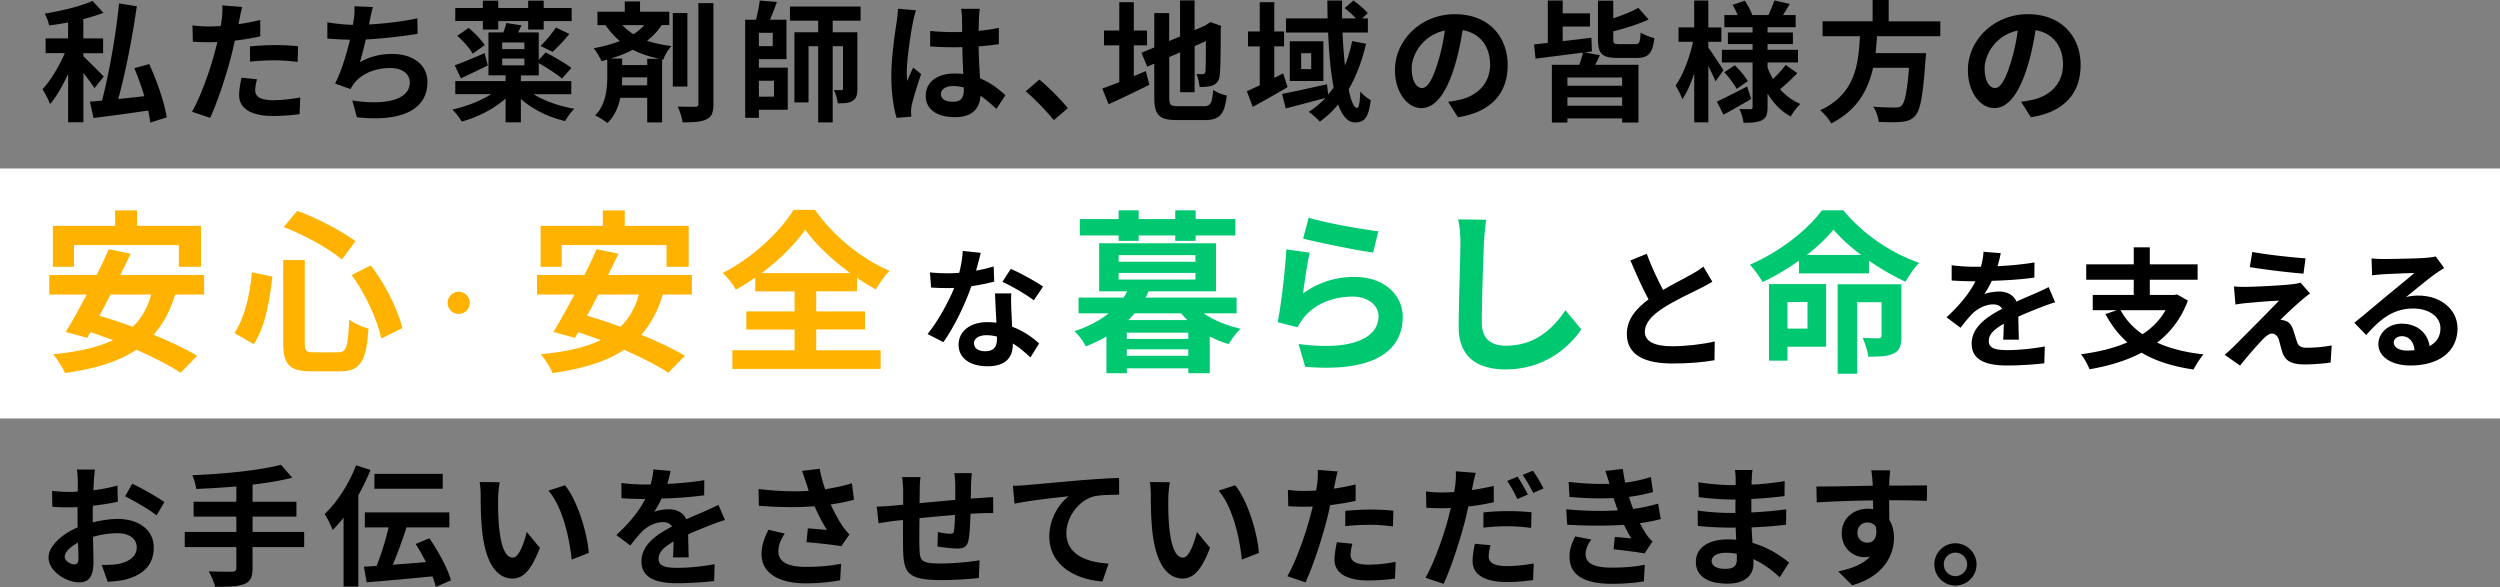
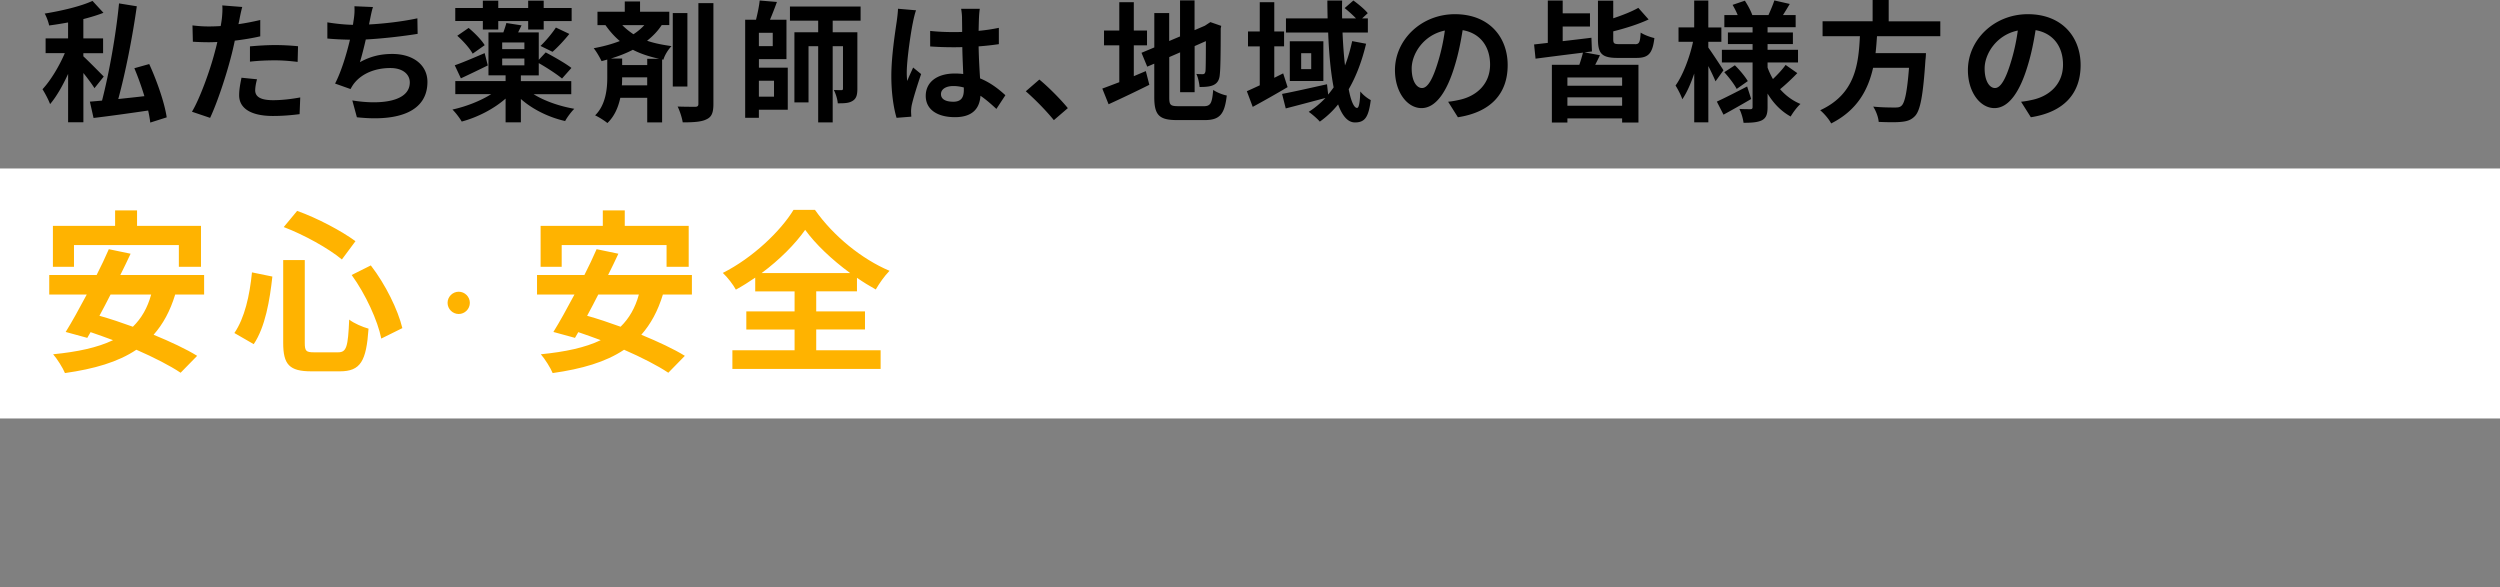
<svg xmlns="http://www.w3.org/2000/svg" id="_レイヤー_2" viewBox="0 0 688.94 161.76">
  <rect x="0" y="0" width="688.94" height="161.76" fill="#808080" stroke="none" />
  <defs>
    <style>.cls-1{fill:#00c870}</style>
  </defs>
  <g id="_レイヤー_1-2">
    <path fill="#fff" d="M0 46.43h688.94v68.89H0z" />
    <path d="M26.04 24.3c-.68-1.08-1.87-2.7-3.06-4.18v13.57h-4.21V20.37c-1.48 3.2-3.2 6.26-4.97 8.32-.43-1.19-1.4-3.02-2.09-4.1 2.27-2.41 4.64-6.41 6.15-9.94h-5.29v-4.07h6.19V6.19c-1.76.32-3.53.61-5.22.83-.18-.94-.72-2.41-1.22-3.28 4.72-.76 10.01-2.02 13.17-3.49l3.02 3.28c-1.66.65-3.56 1.22-5.54 1.73v5.33h5.44v4.07h-5.44v.86c1.26 1.15 4.75 4.68 5.62 5.58l-2.56 3.2zm15.37 9.47c-.11-.97-.32-2.12-.58-3.31-5.36.79-10.87 1.55-15.05 2.05l-1.01-4.5c.97-.07 2.12-.18 3.35-.29C30.06 20.23 31.97 9.54 32.8.94l4.9.79c-1.19 8.5-3.13 18.32-5.11 25.56 2.3-.25 4.75-.5 7.2-.79-.79-2.59-1.76-5.33-2.77-7.7l4.1-1.15c2.16 4.71 4.25 10.76 4.82 14.69l-4.54 1.44zM66 5.29c-.07.4-.18.86-.29 1.37 2.02-.29 4.03-.68 6.01-1.15v4.5c-2.16.5-4.61.9-7.02 1.19-.32 1.55-.68 3.13-1.08 4.61-1.3 5.04-3.71 12.38-5.72 16.67l-5-1.69c2.16-3.6 4.9-11.16 6.23-16.2.25-.97.54-1.98.76-3.02-.83.04-1.62.07-2.38.07-1.73 0-3.1-.07-4.36-.14L53.04 7c1.84.22 3.06.29 4.54.29 1.04 0 2.12-.04 3.24-.11.14-.79.25-1.48.32-2.05.14-1.33.22-2.81.11-3.64l5.51.43c-.29.97-.61 2.59-.76 3.38zm4.32 19.55c0 1.58 1.08 2.77 4.93 2.77 2.41 0 4.9-.29 7.49-.76l-.18 4.61c-2.02.25-4.46.5-7.34.5-6.05 0-9.32-2.09-9.32-5.72 0-1.66.36-3.38.65-4.82l4.28.43c-.29 1.01-.5 2.2-.5 2.99zm5.47-12.42c2.05 0 4.21.11 6.34.32l-.11 4.32c-1.8-.22-4-.43-6.19-.43-2.45 0-4.68.11-6.95.36v-4.21c2.02-.18 4.61-.36 6.91-.36zm26.13-6.8c-.07.32-.14.72-.22 1.12 4.1-.22 8.96-.76 13.32-1.69l.07 4.28c-3.74.61-9.47 1.3-14.29 1.55-.5 2.2-1.08 4.5-1.62 6.26 2.92-1.62 5.72-2.27 8.93-2.27 5.83 0 9.68 3.1 9.68 7.7 0 8.1-7.81 11.01-19.44 9.75l-1.26-4.64c7.88 1.29 15.84.32 15.84-4.97 0-2.16-1.84-3.96-5.36-3.96-4.14 0-7.81 1.48-9.97 4.21-.4.5-.65.97-1.01 1.58l-4.25-1.51c1.73-3.35 3.17-8.14 4.1-12.09-2.27-.04-4.39-.14-6.23-.32V6.16c2.16.36 4.86.65 7.06.68.07-.54.14-1.04.22-1.48.22-1.55.25-2.45.18-3.64l5.11.22c-.4 1.26-.61 2.48-.86 3.67zm45.11 20.33c2.99 1.87 7.09 3.31 11.23 4.03-.83.83-1.98 2.34-2.52 3.38-4.57-1.04-9-3.24-12.2-6.08v6.44h-4.21v-6.55c-3.24 2.84-7.7 5.15-12.09 6.33-.58-1.01-1.73-2.52-2.56-3.31 3.78-.83 7.74-2.38 10.69-4.25h-9.9v-3.6h13.86v-1.58h-4.72V8.93h4.1c.32-.9.65-1.84.83-2.59l4.18.65c-.32.68-.65 1.33-.94 1.94h5.69v7.56l1.91-2.05c2.23 1.19 5.47 3.02 7.09 4.28l-2.59 2.92c-1.37-1.15-4.17-2.99-6.41-4.25v3.38h-4.93v1.58h13.89v3.6h-10.4zm-12.6-7.92c-2.48 1.22-5.18 2.52-7.42 3.56l-1.69-3.6c2.12-.72 5.18-2.05 8.24-3.35l.86 3.38zm-1.37-12.24h-7.6V2.2h7.6V.18h4.25V2.2h8.24V.18h4.28V2.2h7.7v3.6h-7.7v2.34h-4.28V5.8h-8.24v2.34h-4.25V5.8zm-3.92 1.91c1.66 1.37 3.56 3.31 4.43 4.75l-3.31 2.34c-.76-1.4-2.59-3.49-4.25-4.93l3.13-2.16zm15.37 4h-6.12v1.84h6.12V11.7zm-6.12 6.3h6.12v-1.87h-6.12V18zm10.55-5.33c1.4-1.33 3.2-3.46 4.25-5.08l3.71 1.76c-1.48 1.84-3.24 3.71-4.64 4.93l-3.31-1.62zm33.41-5.76c-1.08 1.66-2.45 3.06-4.03 4.32 2.2.76 4.46 1.15 6.73 1.48-.9.94-1.87 2.45-2.23 3.74l-.36-.07v17.35h-4.1v-6.77h-7.42c-.54 2.52-1.58 5.08-3.56 6.95-.76-.65-2.38-1.66-3.38-2.12 2.99-2.92 3.35-7.52 3.35-10.37v-5c-.54.14-1.04.29-1.58.43-.4-.9-1.44-2.7-2.16-3.56 2.56-.47 5-1.12 7.2-1.98-1.37-1.15-2.7-2.59-3.96-4.39h-2.2V3.24h7.52V.4h4.21v2.84h8.06v3.67h-2.09zm-.72 9.29c-2.41-.54-4.86-1.26-7.23-2.48-1.87.97-3.92 1.76-6.05 2.41h3.1v1.8h6.91V16.2h3.28zm-3.28 7.31v-2.2h-6.91v.18c0 .61 0 1.3-.07 2.02h6.98zm-6.88-16.59c1.01 1.01 2.05 1.84 3.1 2.52 1.15-.76 2.16-1.58 2.99-2.52h-6.08zm17.96 16.92h-4.03V3.6h4.03v20.23zM196.6.86v27.79c0 2.38-.47 3.56-1.87 4.21-1.37.72-3.53.86-6.59.86-.18-1.22-.79-3.13-1.4-4.36 2.09.07 4.14.07 4.82.07.65 0 .9-.22.9-.79V.86h4.14zm12.53 17.79h7.96v11.59h-7.96v2.23h-3.78V5.43h2.99c.43-1.73.86-3.74 1.01-5.29l4.75.4c-.61 1.69-1.3 3.46-1.91 4.89h4.54V16.3h-7.59v2.34zm3.82-9.61h-3.82v3.67h3.82V9.04zm-3.82 13.21v4.39h4.17v-4.39h-4.17zm20.34-16.56v3.2h6.8v15.55c0 1.66-.25 2.7-1.3 3.35-1.01.65-2.27.68-4.1.68-.07-1.12-.58-2.7-1.08-3.67.9.04 1.8.04 2.09.04.32 0 .43-.11.43-.47V12.74h-2.84v20.99h-4V12.74h-2.66v15.48h-3.89V8.89h6.55v-3.2h-7.78V1.8h19.47v3.89h-7.7zm22.14.36c-.54 2.41-1.73 10.33-1.73 13.93 0 .72.04 1.62.14 2.34.47-1.26 1.08-2.48 1.62-3.71l2.2 1.8c-1.01 2.95-2.16 6.62-2.59 8.57-.11.5-.18 1.3-.18 1.69 0 .36.04.97.07 1.48l-4.07.32c-.76-2.52-1.44-6.62-1.44-11.52 0-5.44 1.08-12.24 1.48-15.01.14-1.01.32-2.38.36-3.53l4.97.43c-.29.72-.72 2.56-.83 3.2zm18.18-1.26c-.04.79-.07 2.12-.11 3.71 1.98-.18 3.85-.47 5.58-.83v4.5c-1.73.25-3.6.47-5.58.61.07 3.49.25 6.37.4 8.82 2.99 1.22 5.26 3.06 6.98 4.64l-2.48 3.78c-1.51-1.4-2.95-2.66-4.39-3.63-.22 3.46-2.16 5.9-7.02 5.9s-8.06-2.09-8.06-5.87 3.1-6.16 7.99-6.16c.83 0 1.62.04 2.34.14-.07-2.23-.22-4.86-.25-7.42-.86.04-1.73.04-2.56.04-2.12 0-4.17-.07-6.3-.22V8.52c2.05.22 4.14.32 6.3.32.83 0 1.69 0 2.52-.04 0-1.76-.04-3.24-.04-4 0-.54-.11-1.66-.25-2.38h5.15c-.11.68-.18 1.55-.22 2.34zm-7.13 23.25c2.2 0 2.95-1.15 2.95-3.28v-.65c-.94-.25-1.91-.4-2.88-.4-2.05 0-3.42.86-3.42 2.23 0 1.48 1.44 2.09 3.35 2.09zm20.02-2.88l3.74-3.24c2.56 2.09 6.05 5.65 7.85 7.88l-3.85 3.31c-2.2-2.7-5.25-5.79-7.74-7.96zm29.77-4.17c1.12-.47 2.23-.94 3.31-1.4l.97 3.78a364.75 364.75 0 01-11.23 5.36l-1.73-4.32c1.3-.47 2.88-1.08 4.68-1.76V12.49h-4.21V8.42h4.21V.61h4v7.81h3.64v4.07h-3.64v8.5zm19.22 8.28c1.98 0 2.34-.83 2.66-4.5.9.65 2.56 1.33 3.74 1.55-.58 5.04-1.84 6.77-6.05 6.77h-7.67c-4.86 0-6.26-1.33-6.26-6.3v-9.25l-1.94.83-1.58-3.82 3.53-1.48V3.6h4.1v7.7l2.99-1.26V.11h4v8.2l2.84-1.22.76-.5.76-.5 2.99 1.04-.14.72c0 6.84-.07 11.16-.25 12.63-.11 1.66-.76 2.52-1.83 2.99-1.04.47-2.59.5-3.74.5-.11-1.12-.43-2.7-.9-3.6.61.07 1.4.07 1.73.07.43 0 .65-.14.79-.79.07-.58.11-3.2.11-8.32l-3.1 1.37v12.71h-4V14.43l-2.99 1.3v11.12c0 2.09.32 2.41 2.52 2.41h6.95zm23.16-5.26c-3.17 1.87-6.66 3.85-9.61 5.44l-1.62-4.32c1.01-.43 2.23-1.01 3.56-1.62V12.78h-3.24v-4.1h3.24V.61h4v8.06h2.7v4.1h-2.7v8.67l2.45-1.22 1.22 3.78zm21.63-11.95c-1.12 4.71-2.7 8.93-4.79 12.53.61 3.2 1.44 5.15 2.3 5.15.5 0 .79-1.33.9-4.54.79 1.01 1.98 1.91 2.88 2.38-.61 4.79-1.66 6.16-4.36 6.16-2.02 0-3.53-1.91-4.64-4.97a25.153 25.153 0 01-5.04 4.75c-.58-.72-2.16-2.09-3.06-2.7 1.73-1.08 3.24-2.38 4.61-3.82-3.82 1.01-7.85 2.09-10.94 2.88l-1.01-4c3.13-.58 7.85-1.66 12.38-2.66l.32 2.84c.54-.65 1.04-1.3 1.51-1.98-.83-4.28-1.3-9.54-1.51-15.12h-11.63V5.07h11.48c-.04-1.66-.07-3.28-.07-4.93h4.07c-.04 1.66-.04 3.28 0 4.93h3.82c-.9-.94-2.09-2.02-3.13-2.84l2.41-2.09c1.4 1.01 3.13 2.45 3.96 3.49l-1.55 1.44h1.58v3.89h-6.98c.14 3.28.36 6.33.68 9.07.83-2.09 1.44-4.28 1.98-6.7l3.82.72zm-11.77-.68v10.94h-9.25V11.37h9.25zm-3.35 3.28h-2.77v4.39h2.77v-4.39zm40.43 17.66l-2.7-4.28c1.37-.14 2.38-.36 3.35-.58 4.61-1.08 8.21-4.39 8.21-9.65 0-4.97-2.7-8.67-7.56-9.5-.5 3.06-1.12 6.37-2.16 9.75-2.16 7.27-5.26 11.73-9.18 11.73s-7.31-4.39-7.31-10.47c0-8.31 7.2-15.41 16.52-15.41s14.54 6.19 14.54 14.04-4.64 12.96-13.71 14.36zm-9.9-8.06c1.51 0 2.92-2.27 4.39-7.13.83-2.66 1.51-5.72 1.91-8.71-5.94 1.22-9.14 6.48-9.14 10.44 0 3.64 1.44 5.4 2.84 5.4zm49.03-9.03c-.43.94-.9 1.84-1.3 2.63h11.92v15.91h-4.5v-1.15h-15.08v1.15h-4.28V17.86h7.56c.4-1.12.76-2.38 1.01-3.35-4.72.58-9.5 1.19-13.07 1.66l-.4-3.92 3.78-.43V.14h4.1v3.53h7.52v3.64h-7.52v4.03c2.56-.29 5.29-.61 7.92-.94l.14 3.78-2.05.25 4.25.79zm6.12 6.12h-15.08v2.27h15.08v-2.27zm0 7.78v-2.3h-15.08v2.3h15.08zm3.56-16.95c1.15 0 1.4-.5 1.55-3.2.9.61 2.63 1.26 3.78 1.51-.5 4.28-1.66 5.47-4.93 5.47h-5.26c-4.36 0-5.36-1.26-5.36-5.18V.18h4.21v4.86c2.59-.86 5.15-1.87 6.91-2.88l2.84 3.2c-2.84 1.33-6.44 2.45-9.75 3.28v2.12c0 1.22.22 1.4 1.69 1.4h4.32zm22.18 10.24c-.43-1.04-1.19-2.66-1.98-4.21v15.51h-3.89V20.26c-.94 2.77-2.05 5.29-3.28 7.09-.4-1.19-1.26-2.81-1.87-3.78 2.02-2.81 3.92-7.81 4.82-12.06h-4V7.55h4.32V.14h3.89v7.42h3.6v3.96h-3.6v1.58c.97 1.33 3.56 5.29 4.18 6.26l-2.2 3.06zm9.83 4.86c-2.52 1.48-5.33 3.06-7.63 4.32l-1.84-3.6c2.12-.97 5.29-2.59 8.35-4.17l1.12 3.46zm12.71-7.13c-1.51 1.58-3.35 3.28-4.75 4.43 1.55 1.76 3.42 3.17 5.62 4.07-.9.79-2.09 2.38-2.7 3.46-2.63-1.44-4.75-3.64-6.37-6.33v3.74c0 1.94-.36 2.95-1.51 3.6-1.19.61-2.88.72-5.11.72-.14-1.12-.61-2.77-1.15-3.82 1.22.07 2.63.07 3.06.07s.58-.18.58-.61V17.21h-8.46v-3.49h8.46v-1.58h-6.8v-3.2h6.8V7.5h-7.78V4.15h3.67c-.36-.94-.9-1.94-1.4-2.81l3.38-1.15c.83 1.26 1.69 2.88 2.05 3.96h4.46c.54-1.22 1.26-2.88 1.62-4.03l4.25.97c-.65 1.08-1.3 2.16-1.87 3.06h3.49V7.5h-7.74v1.44h6.98v3.2h-6.98v1.58h8.39v3.49h-8.39v1.4c.4 1.12.9 2.16 1.48 3.17 1.26-1.19 2.66-2.7 3.49-3.89l3.24 2.27zm-17.21-2.16c1.33 1.3 2.84 3.13 3.56 4.36l-3.06 2.16c-.65-1.26-2.12-3.2-3.42-4.61l2.92-1.91zm39.17-8.02c-.11 1.55-.22 3.13-.4 4.68h13.89s-.04 1.3-.14 1.87c-.65 9.79-1.4 13.82-2.84 15.41-1.08 1.15-2.2 1.51-3.89 1.66-1.33.14-3.74.11-6.16 0-.07-1.22-.72-2.99-1.51-4.21 2.48.25 5 .25 6.05.25.79 0 1.3-.07 1.73-.47.94-.79 1.58-3.92 2.09-10.47h-9.9c-1.37 6.08-4.36 11.7-11.55 15.33-.61-1.19-1.91-2.7-3.02-3.64 9.72-4.5 10.55-12.71 10.94-20.41h-10.29v-4.1h13.79V0h4.43v5.87h14.22v4.1h-17.42zm42.4 22.35l-2.7-4.28c1.37-.14 2.38-.36 3.35-.58 4.61-1.08 8.21-4.39 8.21-9.65 0-4.97-2.7-8.67-7.56-9.5-.5 3.06-1.12 6.37-2.16 9.75-2.16 7.27-5.26 11.73-9.18 11.73s-7.31-4.39-7.31-10.47c0-8.31 7.2-15.41 16.52-15.41s14.54 6.19 14.54 14.04-4.64 12.96-13.71 14.36zm-9.9-8.06c1.51 0 2.92-2.27 4.39-7.13.83-2.66 1.51-5.72 1.91-8.71-5.94 1.22-9.14 6.48-9.14 10.44 0 3.64 1.44 5.4 2.84 5.4z" />
    <path d="M48.28 81.16c-1.39 4.56-3.36 8.16-5.95 11.09 4.66 1.92 8.98 3.94 12 5.81l-4.56 4.66c-2.93-1.97-7.34-4.22-12.19-6.34-5.09 3.41-11.62 5.28-19.68 6.43-.53-1.34-2.16-3.94-3.26-5.18 6.72-.67 12.19-1.82 16.51-3.89-2.11-.77-4.18-1.54-6.19-2.21l-.91 1.58-5.95-1.63c1.73-2.78 3.74-6.43 5.81-10.32H13.57v-5.38h13.06c1.25-2.45 2.4-4.9 3.36-7.11l6 1.25c-.86 1.87-1.82 3.84-2.83 5.86h23.09v5.38h-7.97zm-27.89-7.63h-5.81V62.25h17.14v-4.27h6.05v4.27h17.62v11.28h-6.1v-6h-28.9v6zm10.08 7.63c-1.01 2.02-2.06 3.98-3.07 5.86 2.93.82 6.05 1.87 9.22 3.02 2.35-2.3 4.03-5.18 5.04-8.88H30.48zm44.59-4.95c-.72 6.58-1.97 13.92-5.14 18.63l-5.33-3.07c2.83-4.13 4.22-10.32 4.85-16.71l5.62 1.15zm8.93-4.56v22.8c0 2.3.34 2.64 2.59 2.64h6.58c2.35 0 2.74-1.49 3.07-9.02 1.34 1.06 3.74 2.06 5.33 2.5-.62 8.93-2.16 11.76-7.92 11.76h-7.82c-6.1 0-7.78-1.87-7.78-7.87v-22.8h5.95zm-2.11-13.54c5.66 2.02 12.29 5.57 16.08 8.35l-3.74 5.04c-3.7-3.07-10.37-6.77-16.03-8.93l3.7-4.46zm20.31 15.03c4.08 5.28 7.49 12.29 8.69 17.28l-5.81 2.88c-.96-4.9-4.32-12.24-8.16-17.52l5.28-2.64zm27.29 10.32c0 1.68-1.39 3.07-3.07 3.07s-3.07-1.39-3.07-3.07 1.39-3.07 3.07-3.07 3.07 1.39 3.07 3.07zm53.2-2.3c-1.39 4.56-3.36 8.16-5.95 11.09 4.66 1.92 8.98 3.94 12 5.81l-4.56 4.66c-2.93-1.97-7.34-4.22-12.19-6.34-5.09 3.41-11.62 5.28-19.68 6.43-.53-1.34-2.16-3.94-3.26-5.18 6.72-.67 12.19-1.82 16.51-3.89-2.11-.77-4.18-1.54-6.19-2.21l-.91 1.58-5.95-1.63c1.73-2.78 3.74-6.43 5.81-10.32h-10.32v-5.38h13.06c1.25-2.45 2.4-4.9 3.36-7.11l6 1.25c-.86 1.87-1.82 3.84-2.83 5.86h23.09v5.38h-7.97zm-27.89-7.63h-5.81V62.25h17.14v-4.27h6.05v4.27h17.62v11.28h-6.1v-6h-28.9v6zm10.08 7.63c-1.01 2.02-2.06 3.98-3.07 5.86 2.93.82 6.05 1.87 9.22 3.02 2.35-2.3 4.03-5.18 5.04-8.88h-11.19zm60.05 15.36h17.76v5.14h-40.85v-5.14h17.14v-5.71h-13.3v-4.99h13.3V80.3h-10.85v-3.79c-1.73 1.2-3.5 2.3-5.33 3.31-.72-1.34-2.3-3.41-3.6-4.61 8.21-4.13 15.94-11.52 19.49-17.38h5.9c5.14 7.3 12.96 13.58 20.55 16.8-1.49 1.54-2.74 3.36-3.79 5.14-1.73-.96-3.46-2.02-5.18-3.22v3.74h-11.23v5.52h13.44v4.99h-13.44v5.71zm9.36-21.27c-4.99-3.65-9.6-8.02-12.39-11.91-2.74 3.89-7.01 8.21-12 11.91h24.39z" fill="#ffb300" />
-     <path d="M268.98 74.59c1.76-.32 3.46-.72 4.86-1.15l.14 4.18c-1.66.43-3.89.9-6.3 1.26-1.73 5.04-4.79 11.34-7.7 15.41l-4.36-2.23c2.84-3.53 5.76-8.82 7.34-12.71-.65.04-1.26.04-1.87.04-1.48 0-2.95-.04-4.5-.14l-.32-4.18c1.55.18 3.46.25 4.79.25 1.08 0 2.16-.04 3.28-.14.5-1.98.9-4.14.97-6.01l4.97.5c-.29 1.15-.76 2.99-1.3 4.93zm9.72 10.87c.04 1.04.14 2.77.22 4.57 3.1 1.15 5.62 2.95 7.45 4.61l-2.41 3.85c-1.26-1.15-2.88-2.66-4.86-3.85V95c0 3.35-1.84 5.94-6.95 5.94-4.46 0-7.99-1.98-7.99-5.94 0-3.53 2.95-6.23 7.95-6.23.86 0 1.66.07 2.48.14-.14-2.66-.32-5.87-.4-8.06h4.5c-.11 1.51-.04 3.02 0 4.61zm-7.2 11.34c2.48 0 3.24-1.37 3.24-3.35v-.72c-.94-.22-1.91-.36-2.92-.36-2.09 0-3.42.94-3.42 2.2 0 1.33 1.12 2.23 3.1 2.23zm4.75-19.15l2.3-3.56c2.59 1.12 7.06 3.56 8.89 4.9l-2.56 3.78c-2.09-1.66-6.19-4-8.64-5.11z" />
-     <path class="cls-1" d="M331.7 86.34c2.78 1.92 6.43 3.41 10.22 4.27-1.15.96-2.59 2.93-3.31 4.22-1.82-.53-3.55-1.25-5.23-2.11v10.13h-5.9v-1.34h-16.95v1.34h-5.62V92.72c-1.73 1.01-3.6 1.92-5.71 2.74-.58-1.34-2.06-3.26-3.12-4.18 3.98-1.34 7.06-3.02 9.46-4.94h-8.31v-4.32h12.39c.38-.58.72-1.15 1.01-1.73h-7.73V67.04h32.21v13.25h-18.58c-.29.58-.53 1.15-.86 1.73h25.11v4.32h-9.07zm-23.43-21.46h-10.7v-4.51h10.7v-2.4h5.52v2.4h10.08v-2.4h5.62v2.4h10.94v4.51h-10.94v1.49h-5.62v-1.49h-10.08v1.49h-5.52v-1.49zm0 7.25h21.17v-1.82h-21.17v1.82zm0 4.9h21.17v-1.82h-21.17v1.82zm19.2 14.64h-16.95v1.73h16.95v-1.73zm0 6.38v-1.78h-16.95v1.78h16.95zm-.29-9.84c-.58-.62-1.15-1.2-1.68-1.87h-12.82c-.58.67-1.15 1.25-1.73 1.87h16.23zm31.92-7.34c4.37-3.17 9.12-4.56 14.16-4.56 8.4 0 13.3 5.18 13.3 10.99 0 8.74-6.91 15.46-26.88 13.78l-1.82-6.29c14.4 1.97 22.03-1.54 22.03-7.63 0-3.12-2.98-5.42-7.15-5.42-5.42 0-10.32 2.02-13.35 5.66-.86 1.06-1.34 1.82-1.78 2.78l-5.52-1.39c.96-4.7 2.06-14.11 2.4-20.07l6.43.91c-.62 2.64-1.49 8.5-1.82 11.23zm20.74-17.14l-1.44 5.86c-4.85-.62-15.55-2.88-19.3-3.84l1.54-5.76c4.56 1.44 15.03 3.26 19.2 3.74zm29.09 3.22c-.19 5.18-.58 15.94-.58 21.89 0 4.85 2.88 6.43 6.62 6.43 7.92 0 12.96-4.56 16.42-9.79l4.37 5.28c-3.07 4.61-9.89 11.04-20.83 11.04-7.87 0-12.96-3.46-12.96-11.67 0-6.43.48-19.06.48-23.19 0-2.26-.19-4.56-.62-6.48l7.73.1a72.34 72.34 0 00-.62 6.38z" />
-     <path d="M458.27 79.91c2.95-1.73 6.08-3.28 7.78-4.25 1.37-.79 2.41-1.4 3.35-2.2l2.48 4.18c-1.08.65-2.23 1.26-3.56 1.94-2.23 1.12-6.77 3.2-10.04 5.33-2.99 1.98-5 4.03-5 6.55s2.48 3.96 7.49 3.96c3.71 0 8.57-.54 11.77-1.33l-.07 5.18c-3.06.54-6.88.9-11.55.9-7.16 0-12.6-1.98-12.6-8.17 0-3.96 2.52-6.95 5.98-9.5-1.66-3.06-3.38-6.91-5-10.73l4.5-1.84c1.37 3.74 3.06 7.2 4.5 9.97z" />
-     <path class="cls-1" d="M507.99 57.97c5.38 6.53 13.2 11.81 20.88 14.45-1.44 1.49-2.78 3.55-3.79 5.23a71.962 71.962 0 01-10.03-5.81v3.5h-19.3v-3.5c-3.12 2.21-6.53 4.27-10.03 5.9-.72-1.34-2.3-3.55-3.5-4.8 8.16-3.46 16.08-9.74 19.83-14.98H508zm-4.75 37.59h-10.66v3.84h-5.09V78.28h15.75v17.28zm-10.66-12.34v7.34h5.52v-7.34h-5.52zm20.31-12.96c-3.02-2.26-5.71-4.71-7.63-7.01-1.82 2.3-4.37 4.7-7.34 7.01h14.98zm11.09 22.37c0 2.45-.43 3.94-2.06 4.75-1.68.86-3.98.91-7.06.91-.19-1.54-.91-3.74-1.54-5.18 1.82.1 3.84.1 4.37.1.62-.05.82-.19.82-.72v-9.22h-6.72V103h-5.38V78.33h17.57v14.3z" />
-     <path d="M550.47 73.36c3.42-.18 7.02-.5 10.19-1.04l-.04 4.17c-3.42.5-7.85.79-11.74.9-.61 1.33-1.33 2.63-2.05 3.67.94-.43 2.88-.72 4.07-.72 2.2 0 4 .94 4.79 2.77 1.87-.86 3.38-1.48 4.86-2.12 1.4-.61 2.66-1.19 4-1.87l1.8 4.18c-1.15.32-3.06 1.04-4.28 1.51-1.62.65-3.67 1.44-5.87 2.45.04 2.02.11 4.68.14 6.34h-4.32c.11-1.08.14-2.81.18-4.39-2.7 1.55-4.14 2.95-4.14 4.75 0 1.98 1.69 2.52 5.22 2.52 3.06 0 7.06-.4 10.22-1.01l-.14 4.64c-2.38.32-6.8.61-10.19.61-5.65 0-9.83-1.37-9.83-6.01s4.32-7.49 8.42-9.61c-.54-.9-1.51-1.22-2.52-1.22-2.02 0-4.25 1.15-5.62 2.48-1.08 1.08-2.12 2.38-3.35 3.96l-3.85-2.88c3.78-3.49 6.33-6.7 7.96-9.93h-.47c-1.48 0-4.1-.07-6.08-.22v-4.21c1.83.29 4.5.43 6.33.43h1.73c.4-1.44.65-2.84.72-4.14l4.75.4c-.18.9-.43 2.09-.9 3.6zm52.45 9.47c-1.8 4.93-4.75 8.71-8.46 11.59 3.56 1.62 7.81 2.7 12.78 3.24-.9 1.01-2.12 2.92-2.74 4.17-5.72-.83-10.47-2.34-14.33-4.64-4.21 2.23-9.11 3.67-14.36 4.57-.4-1.15-1.51-3.17-2.34-4.14 4.71-.61 9.07-1.66 12.78-3.28-2.41-2.12-4.39-4.72-6.05-7.78l3.17-1.08h-6.66v-4.21h11.3v-4.18h-13.1v-4.25h13.1v-4.68h4.43v4.68h13.17v4.25h-13.17v4.18h6.73l.76-.14 2.99 1.69zm-18.54 2.66c1.44 2.63 3.46 4.82 6.05 6.62 2.63-1.73 4.79-3.89 6.34-6.62h-12.38zm49.9-2.77c-1.66 1.4-5 4.5-5.87 5.44.32-.04.97.11 1.37.25 1.04.32 1.69 1.12 2.16 2.45.32.97.72 2.34 1.04 3.28.32 1.12 1.12 1.69 2.52 1.69 2.77 0 5.26-.29 7.06-.65l-.29 4.71c-1.48.29-5.18.54-7.06.54-3.42 0-5.25-.76-6.16-3.1-.36-1.08-.79-2.77-1.04-3.67-.4-1.26-1.19-1.73-1.91-1.73-.76 0-1.51.58-2.38 1.44-1.22 1.26-3.92 4.21-6.41 7.38l-4.25-2.99c.65-.54 1.51-1.3 2.48-2.23 1.84-1.87 9.21-9.21 12.49-12.67-2.52.07-6.84.47-8.89.65-1.26.11-2.34.29-3.1.4l-.43-4.97c.83.07 2.12.14 3.46.11 1.69 0 9.86-.36 12.85-.76.68-.07 1.66-.25 2.05-.4l2.63 2.99c-.94.65-1.69 1.3-2.34 1.84zm1.08-11.52l-.58 4.21c-3.78-.29-10.51-1.08-14.79-1.8l.68-4.18c4.03.76 10.94 1.51 14.69 1.76zm21.46.18c1.91 0 9.61-.14 11.66-.32 1.48-.14 2.3-.25 2.74-.4l2.34 3.2c-.83.54-1.69 1.04-2.52 1.66-1.94 1.37-5.72 4.54-7.99 6.34 1.19-.29 2.27-.4 3.42-.4 6.12 0 10.76 3.82 10.76 9.07 0 5.69-4.32 10.19-13.03 10.19-5 0-8.78-2.3-8.78-5.9 0-2.92 2.63-5.62 6.44-5.62 4.46 0 7.16 2.74 7.67 6.16 1.98-1.04 2.99-2.7 2.99-4.9 0-3.24-3.24-5.44-7.49-5.44-5.51 0-9.11 2.92-12.96 7.31l-3.28-3.38c2.56-2.05 6.91-5.72 9.03-7.49 2.02-1.66 5.76-4.68 7.52-6.23-1.84.04-6.8.25-8.71.36-.97.07-2.12.18-2.95.29l-.14-4.68c1.01.14 2.27.18 3.28.18zm6.48 25.23c.76 0 1.44-.04 2.09-.11-.22-2.34-1.55-3.85-3.49-3.85-1.37 0-2.23.83-2.23 1.73 0 1.33 1.48 2.23 3.64 2.23zM25.86 132.54c-.04.79-.07 1.66-.11 2.56 2.38-.29 4.75-.76 6.62-1.3l.11 4.46c-2.05.47-4.54.83-6.88 1.12-.04 1.08-.04 2.2-.04 3.24v1.33c2.45-.61 4.93-.94 6.91-.94 5.54 0 9.9 2.88 9.9 7.85 0 4.25-2.23 7.45-7.96 8.89-1.66.36-3.24.47-4.72.58l-1.66-4.64c1.62 0 3.17-.04 4.43-.25 2.92-.54 5.22-1.98 5.22-4.61 0-2.45-2.16-3.89-5.29-3.89-2.23 0-4.57.36-6.77 1.01.07 2.84.14 5.65.14 6.88 0 4.46-1.58 5.65-3.96 5.65-3.49 0-8.42-3.02-8.42-6.84 0-3.13 3.6-6.41 8.03-8.32-.04-.86-.04-1.73-.04-2.56v-3.02c-.68.04-1.33.07-1.91.07-2.41 0-3.82-.04-5.04-.18l-.07-4.36c2.12.25 3.67.29 4.97.29.65 0 1.37-.04 2.09-.07.04-1.26.04-2.3.04-2.92 0-.76-.14-2.52-.25-3.17h4.97c-.11.65-.25 2.2-.32 3.13zm-5.4 23c.65 0 1.15-.29 1.15-1.51 0-.9-.04-2.56-.11-4.5-2.2 1.19-3.67 2.66-3.67 3.92 0 1.12 1.69 2.09 2.63 2.09zm24.84-17.17l-2.16 3.67c-1.73-1.48-6.44-4.18-8.67-5.26l1.98-3.49c2.77 1.33 6.95 3.71 8.85 5.08zm38.51 12.38H69.59v5.87c0 2.56-.65 3.67-2.34 4.36-1.73.65-4.32.76-7.99.72-.25-1.22-1.08-3.1-1.76-4.25 2.66.11 5.69.11 6.48.11.83-.04 1.15-.29 1.15-1.01v-5.79H50.91v-4.18h14.22v-4.21H53.36v-4.1h11.77v-4.21c-3.74.32-7.52.54-11.05.68-.11-1.12-.65-2.84-1.08-3.78 8.68-.36 18.54-1.33 24.44-2.88l3.1 3.56c-3.2.83-6.98 1.44-10.94 1.91v4.72h12.09v4.1H69.6v4.21h14.22v4.18zm18.29-21.24c-.94 2.3-2.05 4.68-3.35 6.95v25.2h-4.07v-19.01c-.97 1.26-1.98 2.38-2.99 3.38-.4-1.01-1.51-3.35-2.23-4.36 3.42-3.24 6.73-8.35 8.67-13.46l3.96 1.3zm18 32.25c-.18-.86-.5-1.87-.94-2.92-6.44.61-13.25 1.26-18.11 1.62l-.76-4.28c1.04-.07 2.23-.14 3.49-.22 1.26-3.06 2.48-7.13 3.31-10.62h-6.55v-4.14h23.29v4.14h-11.81c-1.12 3.46-2.48 7.24-3.78 10.29 2.92-.22 6.05-.47 9.14-.72a51.16 51.16 0 00-2.84-5l3.78-1.58c2.48 3.6 5.08 8.32 5.94 11.59l-4.18 1.84zm1.91-27.07h-18.83v-4.1h18.83v4.1zm15.27 2.6c-.04 2.34 0 5.04.22 7.63.5 5.18 1.58 8.75 3.85 8.75 1.69 0 3.13-4.21 3.82-7.09l3.6 4.39c-2.38 6.26-4.64 8.46-7.52 8.46-3.96 0-7.38-3.56-8.39-13.21-.36-3.31-.4-7.52-.4-9.72 0-1.01-.07-2.56-.29-3.67l5.54.07c-.25 1.29-.43 3.38-.43 4.39zm24.98 15.08l-4.72 1.84c-.58-5.79-2.48-14.54-6.41-19l4.57-1.48c3.42 4.14 6.16 13.14 6.55 18.65zm21.64-19.01c3.42-.18 7.02-.5 10.19-1.04l-.04 4.17c-3.42.5-7.85.79-11.74.9-.61 1.33-1.33 2.63-2.05 3.67.94-.43 2.88-.72 4.07-.72 2.2 0 4 .94 4.79 2.77 1.87-.86 3.38-1.48 4.86-2.12 1.4-.61 2.66-1.19 4-1.87l1.8 4.18c-1.15.32-3.06 1.04-4.28 1.51-1.62.65-3.67 1.44-5.87 2.45.04 2.02.11 4.68.14 6.34h-4.32c.11-1.08.14-2.81.18-4.39-2.7 1.55-4.14 2.95-4.14 4.75 0 1.98 1.69 2.52 5.22 2.52 3.06 0 7.06-.4 10.22-1.01l-.14 4.64c-2.38.32-6.8.61-10.19.61-5.65 0-9.83-1.37-9.83-6.01s4.32-7.49 8.42-9.61c-.54-.9-1.51-1.22-2.52-1.22-2.02 0-4.25 1.15-5.62 2.48-1.08 1.08-2.12 2.38-3.35 3.96l-3.85-2.88c3.78-3.49 6.33-6.7 7.96-9.93h-.47c-1.48 0-4.1-.07-6.08-.22v-4.21c1.83.29 4.5.43 6.33.43h1.73c.4-1.44.65-2.84.72-4.14l4.75.4c-.18.9-.43 2.09-.9 3.6zm37.11-3.6l4.86-.58c.36 1.91.9 3.85 1.51 5.65 2.59-.4 5.11-.97 7.38-1.66l.58 4.54c-1.84.54-4.14.97-6.41 1.3 1.04 2.34 2.3 4.57 3.2 5.87.61.9 1.3 1.69 1.94 2.41l-2.23 3.24c-2.02-.4-6.55-.86-9.58-1.12l.36-3.82c1.76.14 4.14.36 5.25.43-1.08-1.73-2.38-4.1-3.38-6.51-4.28.32-9.21.36-15.37-.14l-.07-4.61c5.4.65 10.01.76 13.82.5-.29-.83-.5-1.58-.72-2.2-.29-.83-.68-2.12-1.15-3.31zm-6.51 22.14c0 3.02 2.7 4.32 7.63 4.32 3.92 0 7.09-.36 9.65-.86l-.25 4.54c-2.05.4-5.29.86-9.68.86-7.34-.04-11.99-2.88-11.99-8.06 0-2.2.68-4.25 1.91-6.7l4.5 1.04c-1.15 1.69-1.76 3.28-1.76 4.86zm53.1-18.39c-.04 1.4-.04 2.7-.07 3.89.97-.07 1.87-.14 2.7-.18 1.01-.07 2.41-.14 3.46-.25v4.43c-.61-.04-2.52 0-3.46.04-.79.04-1.73.07-2.77.14-.11 2.74-.25 5.69-.54 7.2-.4 1.91-1.3 2.38-3.13 2.38-1.3 0-4.18-.36-5.44-.54l.11-4c1.12.25 2.59.47 3.31.47s1.04-.14 1.12-.83c.14-.97.25-2.63.29-4.36-3.2.25-6.73.58-9.79.9-.04 3.31-.07 6.62 0 8.17.07 3.53.4 4.32 5.79 4.32 3.53 0 8.06-.43 10.76-.9l-.18 4.89c-2.41.29-6.84.58-10.26.58-9.32 0-10.44-1.94-10.62-8.17-.04-1.55-.04-5.04-.04-8.39-.97.11-1.8.18-2.41.25-1.15.14-3.38.5-4.32.65l-.5-4.61c1.04 0 2.7-.07 4.54-.25.65-.07 1.58-.14 2.74-.25v-3.63c0-1.48-.11-2.7-.29-4h5.08c-.18 1.22-.22 2.23-.22 3.74 0 .83-.04 2.05-.04 3.46 3.06-.29 6.55-.61 9.83-.9v-4.07c0-.9-.14-2.59-.25-3.31h4.82c-.07.58-.18 2.16-.22 3.13zm15.08.18c2.99-.25 8.93-.79 15.51-1.37 3.71-.29 7.67-.54 10.19-.61l.04 4.61c-1.94.04-5.04.04-6.95.47-4.36 1.15-7.6 5.83-7.6 10.12 0 5.9 5.54 8.06 11.63 8.39l-1.69 4.93c-7.52-.5-14.65-4.57-14.65-12.35 0-5.18 2.92-9.29 5.33-11.12-3.38.36-10.73 1.15-14.9 2.05l-.47-4.93c1.44-.04 2.84-.11 3.56-.18zm39.28 3.6c-.04 2.34 0 5.04.22 7.63.5 5.18 1.58 8.75 3.85 8.75 1.69 0 3.13-4.21 3.82-7.09l3.6 4.39c-2.38 6.26-4.64 8.46-7.52 8.46-3.96 0-7.38-3.56-8.39-13.21-.36-3.31-.4-7.52-.4-9.72 0-1.01-.07-2.56-.29-3.67l5.54.07c-.25 1.29-.43 3.38-.43 4.39zm24.98 15.08l-4.72 1.84c-.58-5.79-2.48-14.54-6.41-19l4.57-1.48c3.42 4.14 6.16 13.14 6.55 18.65zm20.92-19.08c-.07.4-.18.86-.29 1.37 2.02-.29 4.03-.68 6.01-1.15v4.5c-2.16.5-4.61.9-7.02 1.19-.32 1.55-.68 3.13-1.08 4.61-1.3 5.04-3.71 12.38-5.72 16.67l-5-1.69c2.16-3.6 4.9-11.16 6.23-16.2.25-.97.54-1.98.76-3.02-.83.04-1.62.07-2.38.07-1.73 0-3.09-.07-4.35-.14l-.11-4.5c1.84.22 3.06.29 4.54.29 1.04 0 2.12-.04 3.24-.11.14-.79.25-1.48.32-2.05.14-1.33.22-2.81.11-3.64l5.51.43c-.29.97-.61 2.59-.76 3.38zm4.32 19.55c0 1.58 1.08 2.77 4.93 2.77 2.41 0 4.9-.29 7.49-.76l-.18 4.61c-2.02.25-4.46.5-7.34.5-6.05 0-9.32-2.09-9.32-5.72 0-1.66.36-3.38.65-4.82l4.28.43c-.29 1.01-.5 2.2-.5 2.99zm5.47-12.42c2.05 0 4.21.11 6.33.32l-.11 4.32c-1.8-.22-4-.43-6.19-.43-2.45 0-4.68.11-6.95.36v-4.21c2.02-.18 4.61-.36 6.91-.36zm28.23-6.7c-.07.4-.18.86-.29 1.33 2.02-.29 4.07-.68 6.05-1.15v4.5c-2.16.5-4.61.9-7.02 1.19-.32 1.55-.68 3.17-1.08 4.64-1.33 5.04-3.71 12.38-5.72 16.67l-5-1.69c2.16-3.64 4.9-11.16 6.23-16.2.25-.97.5-2.02.76-3.02-.83.04-1.62.07-2.38.07-1.76 0-3.1-.07-4.36-.14l-.11-4.5c1.84.22 3.02.29 4.54.29 1.04 0 2.12-.04 3.24-.11.14-.79.25-1.48.32-2.05.14-1.33.22-2.81.11-3.67l5.51.43c-.29 1.01-.65 2.63-.79 3.42zm4.36 19.51c0 1.58 1.08 2.77 4.93 2.77 2.41 0 4.9-.25 7.49-.72l-.18 4.57c-2.05.29-4.46.54-7.34.54-6.05 0-9.32-2.09-9.32-5.72 0-1.69.32-3.42.61-4.82l4.32.4c-.29 1.04-.5 2.2-.5 2.99zm5.47-12.38c2.05 0 4.21.11 6.34.32l-.11 4.32c-1.8-.22-4-.47-6.19-.47-2.48 0-4.68.11-6.95.4v-4.21c2.02-.22 4.57-.36 6.91-.36zm5.33-4.57l-2.88 1.26c-.72-1.48-1.84-3.63-2.81-5l2.84-1.19c.9 1.33 2.2 3.6 2.84 4.93zm4.32-1.66l-2.84 1.22c-.76-1.51-1.91-3.6-2.92-4.97l2.84-1.15c.97 1.33 2.3 3.64 2.92 4.9zm20.48 6.01c-.18-.43-.32-.86-.47-1.26-.29-.83-.5-1.51-.72-2.12-3.38.18-7.6.11-12.13-.32l-.25-4.14c4.28.5 7.96.65 11.27.54-.36-1.15-.72-2.3-1.15-3.56l4.82-.54c.18 1.3.4 2.56.65 3.78 2.48-.32 4.79-.83 7.09-1.55l.58 4.14c-1.98.54-4.25 1.01-6.62 1.33.18.58.36 1.15.54 1.69.18.5.4 1.04.61 1.62 2.95-.36 5.11-.97 6.88-1.44l.72 4.25c-1.66.43-3.6.83-5.76 1.12.61 1.15 1.22 2.27 1.87 3.2.47.68.97 1.22 1.62 1.84l-2.2 3.31c-2.02-.4-5.9-.86-8.53-1.15l.36-3.42c1.51.14 3.46.32 4.54.43-.76-1.26-1.44-2.52-2.02-3.74-4.43.29-10.22.29-15.66-.04l-.25-4.25c5.36.5 10.22.54 14.22.29zm-8.89 12.06c0 2.66 2.52 3.74 7.27 3.74 3.42 0 6.48-.29 9.04-.79l-.25 4.57c-2.52.43-5.79.68-8.75.68-7.2 0-11.66-2.12-11.73-7.27-.07-2.3.72-4.07 1.55-5.8l4.46.86c-.86 1.19-1.58 2.45-1.58 4zm45.79-20.62c-.04.36-.04.9-.04 1.48 2.95-.14 5.94-.43 9.11-.97l-.04 4.14c-2.38.29-5.65.61-9.14.79v3.71c3.64-.18 6.7-.47 9.61-.86l-.04 4.25c-3.24.36-6.05.61-9.5.72.07 1.37.14 2.84.25 4.28 4.54 1.3 7.99 3.71 10.08 5.44l-2.59 4.03c-1.94-1.8-4.39-3.71-7.27-5 .04.5.04.94.04 1.33 0 3.06-2.34 5.43-7.09 5.43-5.76 0-8.78-2.2-8.78-6.01s3.35-6.19 8.89-6.19c.76 0 1.51.04 2.23.11-.07-1.12-.11-2.27-.14-3.35h-1.87c-2.09 0-6.19-.18-8.57-.47l-.04-4.25c2.34.43 6.77.68 8.67.68h1.73c0-1.19 0-2.48.04-3.71h-1.33c-2.27 0-6.44-.32-8.82-.65l-.11-4.1c2.59.43 6.7.79 8.89.79h1.4V132c0-.68-.07-1.8-.22-2.48h4.86c-.11.72-.18 1.62-.22 2.56zm-7.27 24.69c1.91 0 3.17-.54 3.17-2.63 0-.4 0-.9-.04-1.55-.97-.14-1.94-.25-2.95-.25-2.56 0-3.96 1.01-3.96 2.23 0 1.37 1.3 2.2 3.78 2.2zm45.17-24.05c0 .29 0 .68-.04 1.12 3.64 0 8.57-.07 10.44-.04l-.04 4.25c-2.16-.11-5.51-.18-10.4-.18 0 1.84.04 3.82.04 5.4.86 1.37 1.3 3.06 1.3 4.93 0 4.68-2.74 10.65-11.52 13.1l-3.85-3.82c3.64-.76 6.8-1.94 8.78-4.1-.5.11-1.04.18-1.62.18-2.77 0-6.19-2.23-6.19-6.62 0-4.07 3.28-6.73 7.2-6.73.5 0 .97.04 1.44.11 0-.79 0-1.62-.04-2.41-5.44.07-11.05.29-15.48.54l-.11-4.36c4.1 0 10.65-.14 15.55-.22-.04-.47-.04-.83-.07-1.12-.11-1.48-.25-2.7-.36-3.13h5.22c-.07.58-.22 2.52-.25 3.1zm-6.01 16.85c1.51 0 2.84-1.15 2.34-4.32-.5-.83-1.37-1.26-2.34-1.26-1.4 0-2.77.97-2.77 2.88 0 1.66 1.33 2.7 2.77 2.7zm30.06 5.98c0 3.2-2.59 5.83-5.83 5.83s-5.8-2.63-5.8-5.83 2.63-5.83 5.8-5.83 5.83 2.63 5.83 5.83zm-2.59 0c0-1.8-1.44-3.24-3.24-3.24s-3.2 1.44-3.2 3.24 1.48 3.24 3.2 3.24 3.24-1.44 3.24-3.24z" />
  </g>
</svg>